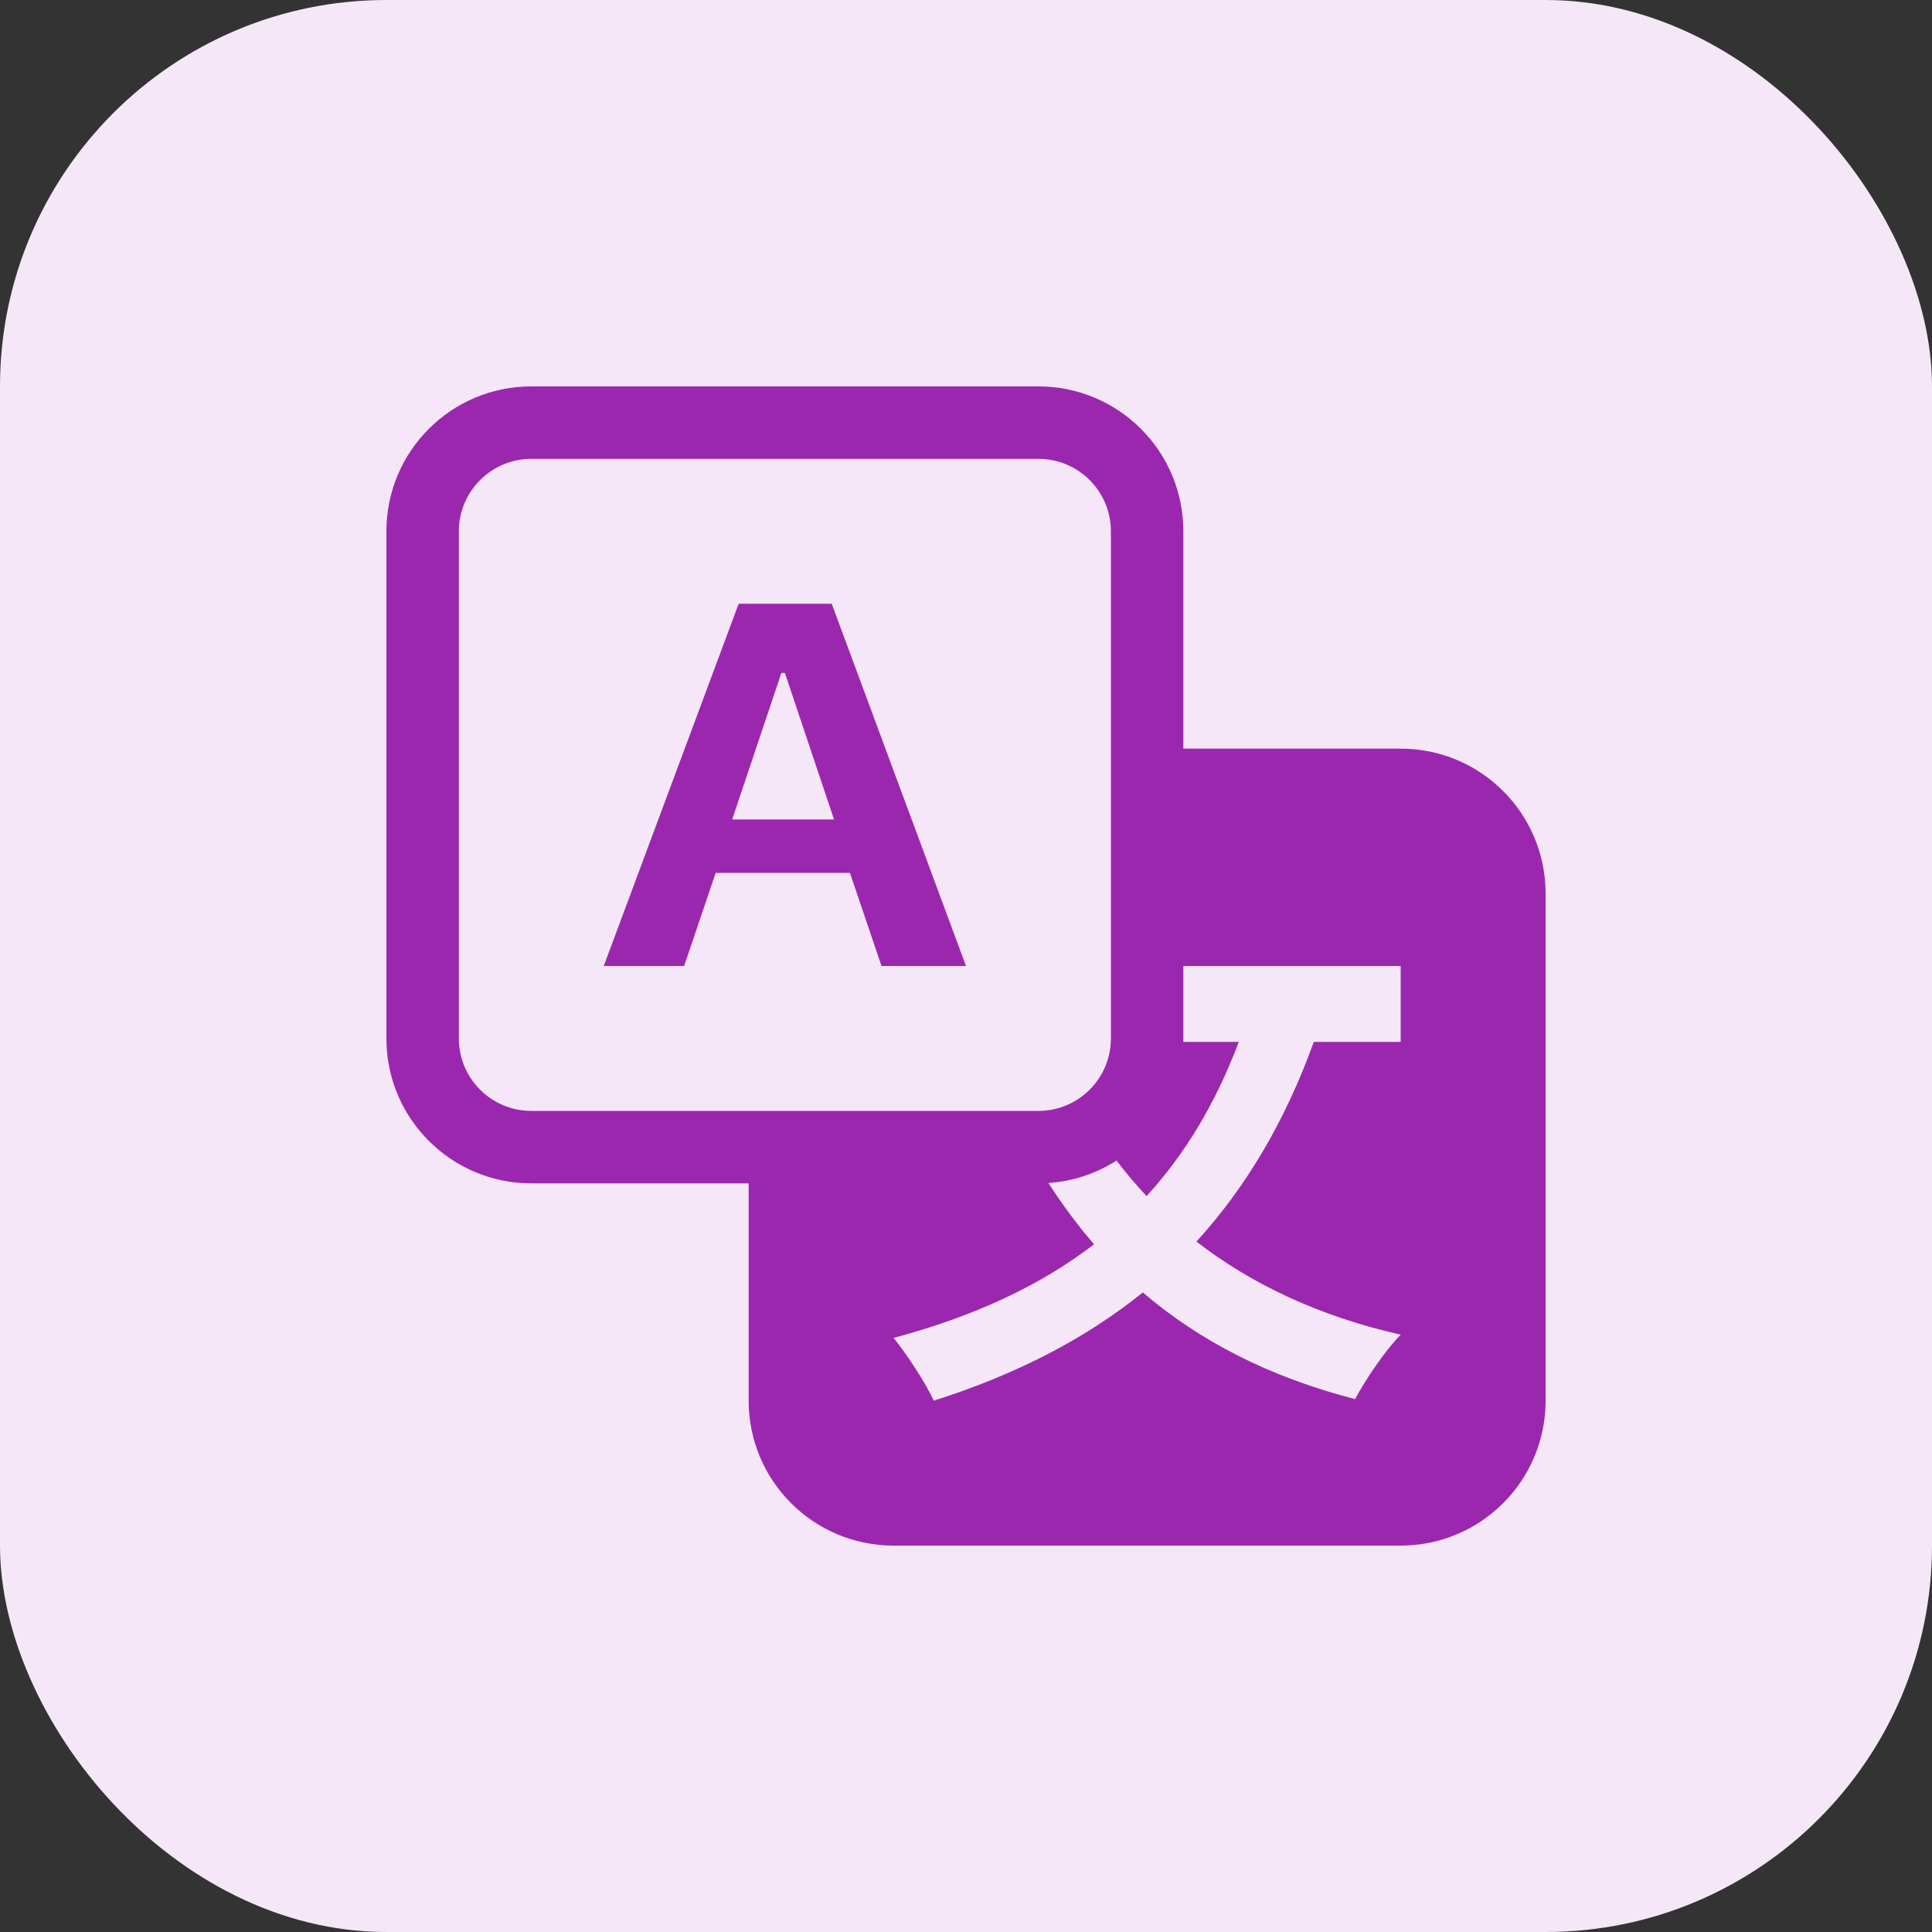
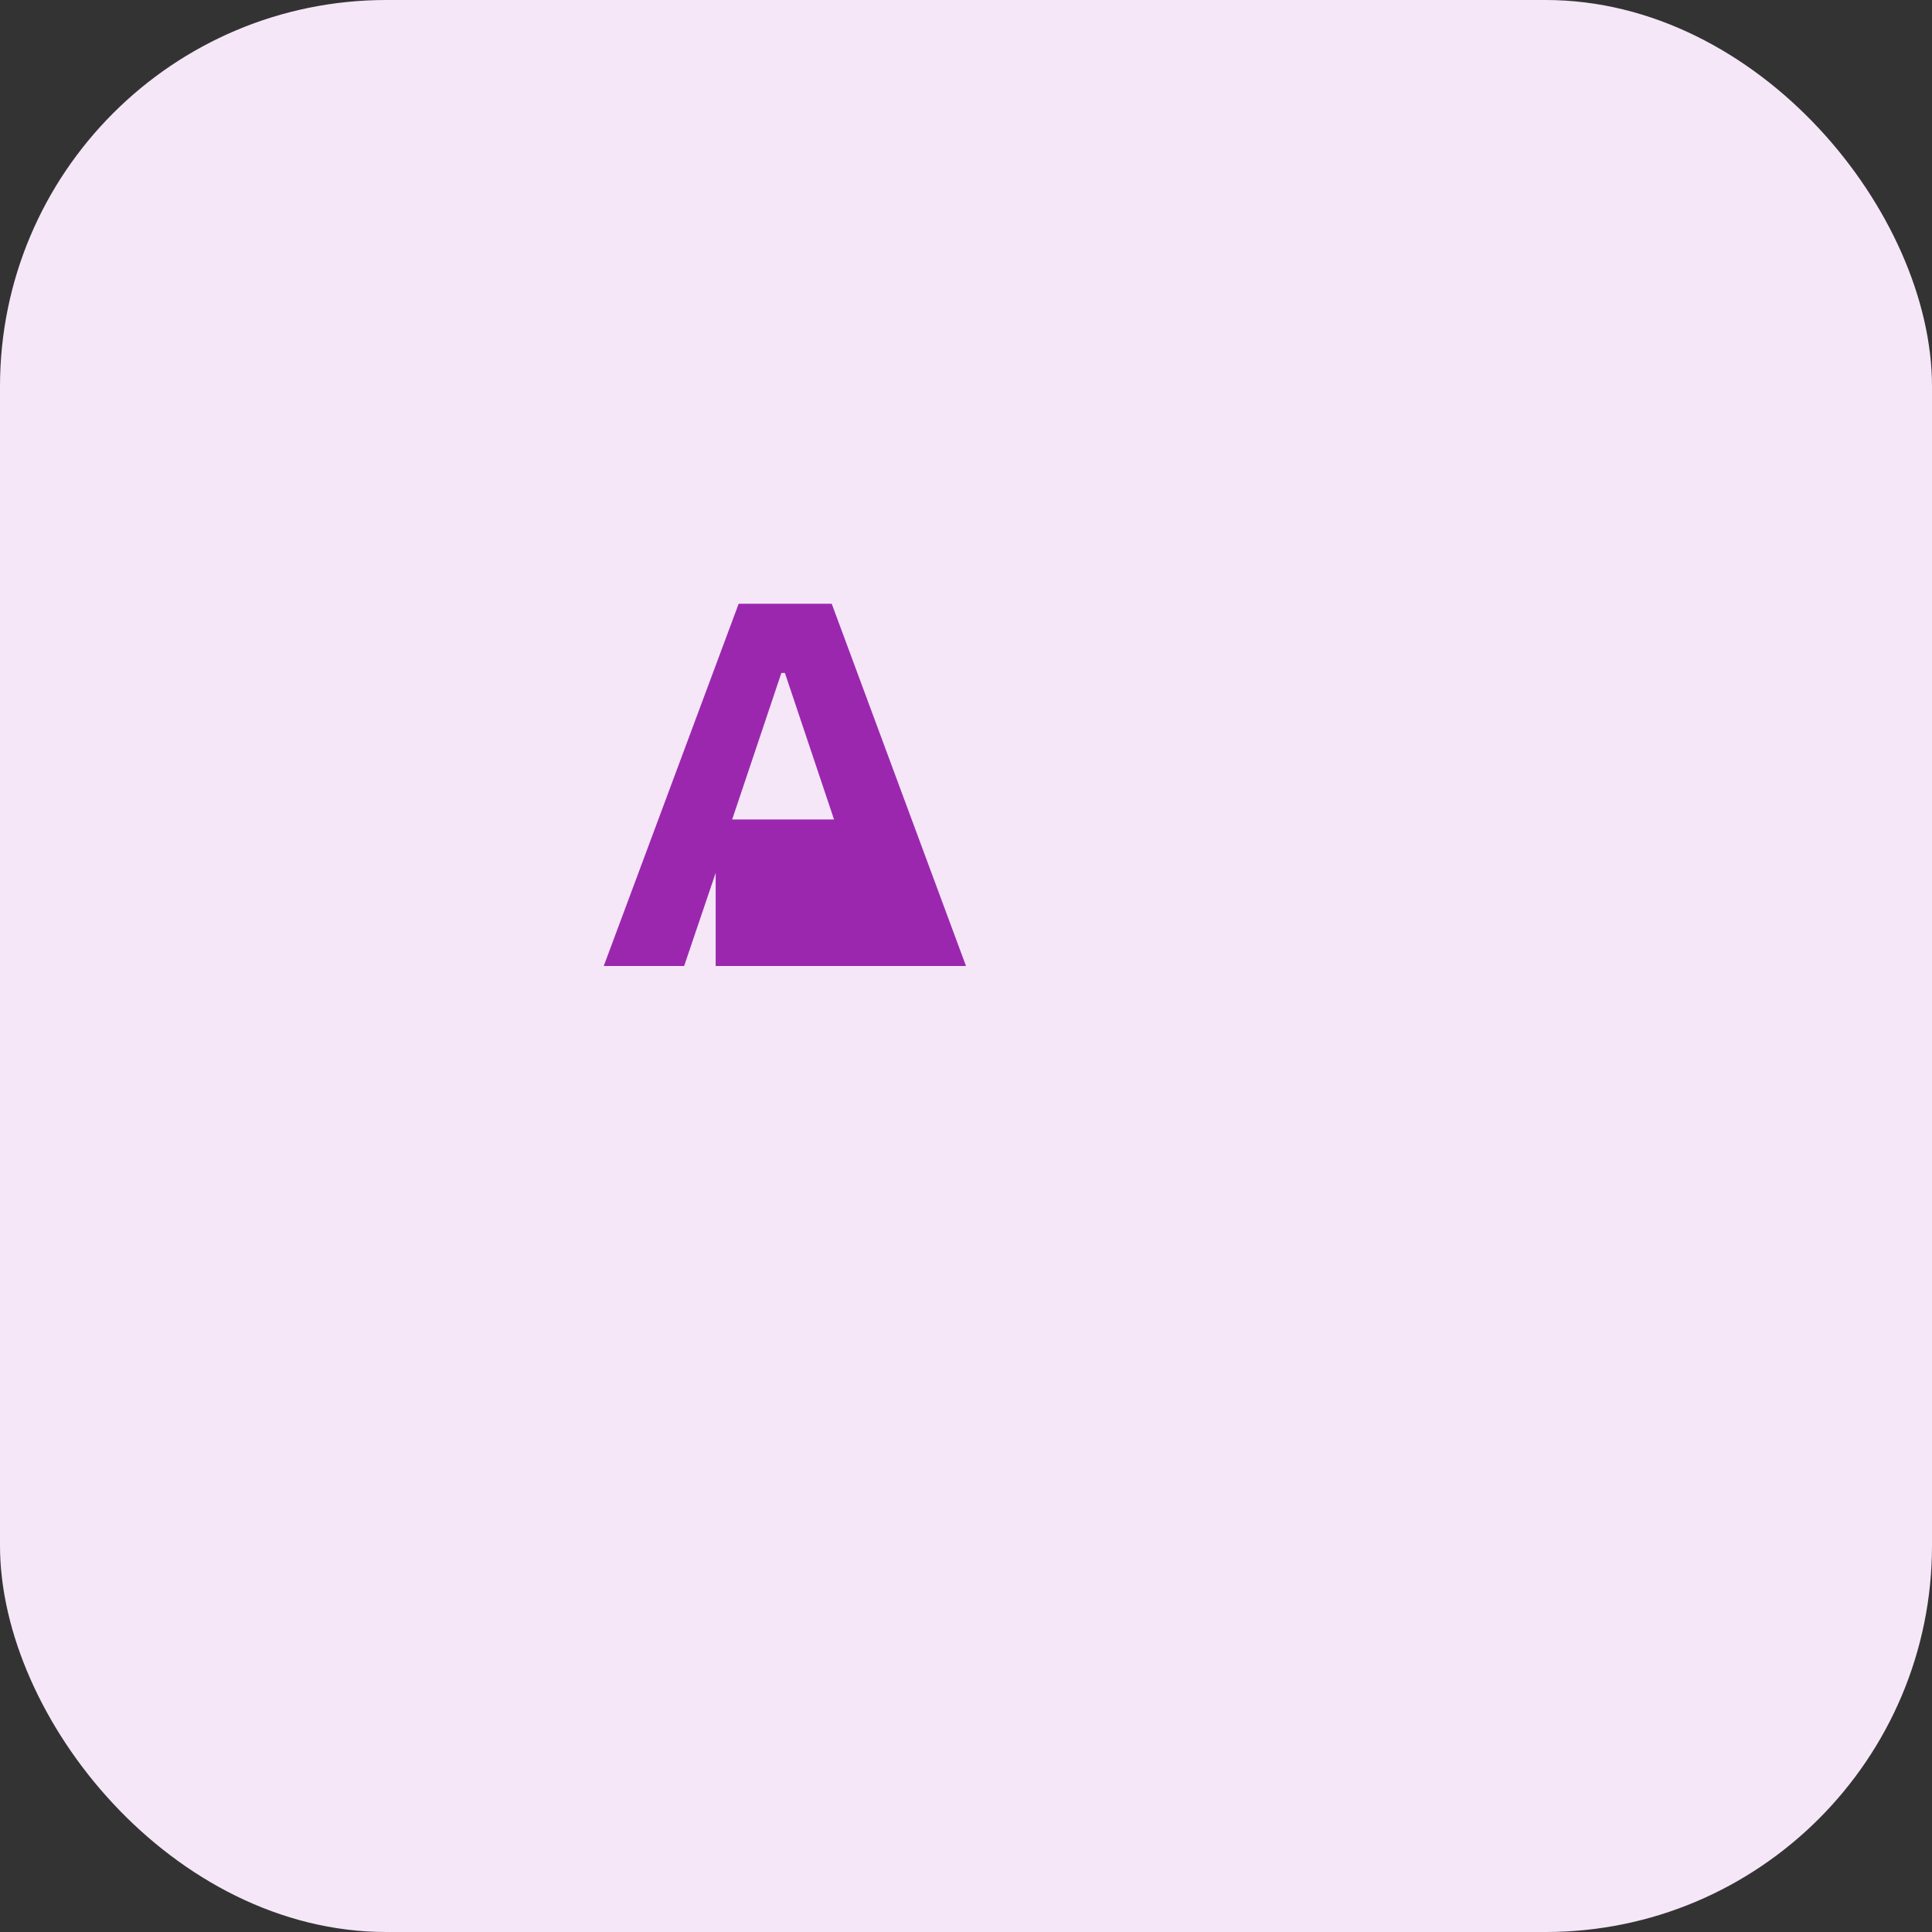
<svg xmlns="http://www.w3.org/2000/svg" width="30" height="30" viewBox="0 0 30 30" fill="none">
  <rect x="0" y="0" width="30" height="30" fill="#333333" stroke="none" />
  <rect width="30" height="30" rx="6" fill="#F5E7F8" />
-   <path d="M11.113 13.554L10.623 15H9.375L11.47 9.375H12.915L15 15H13.688L13.198 13.554H11.113ZM12.951 12.725L12.188 10.45H12.133L11.369 12.725H12.951Z" fill="#9B27AF" />
-   <path d="M6 8.25C6 7.007 7.007 6 8.25 6H16.125C17.368 6 18.375 7.007 18.375 8.25V11.625H21.75C22.993 11.625 24 12.632 24 13.875V21.75C24 22.993 22.993 24 21.75 24H13.875C12.632 24 11.625 22.993 11.625 21.75V18.375H8.25C7.007 18.375 6 17.368 6 16.125V8.25ZM8.25 7.125C7.629 7.125 7.125 7.629 7.125 8.25V16.125C7.125 16.746 7.629 17.25 8.25 17.25H16.125C16.746 17.25 17.25 16.746 17.25 16.125V8.25C17.25 7.629 16.746 7.125 16.125 7.125H8.25ZM16.28 18.37C16.497 18.708 16.733 19.025 16.988 19.321C16.148 19.968 15.107 20.447 13.875 20.775C14.075 21.019 14.383 21.489 14.499 21.75C15.765 21.347 16.838 20.8 17.746 20.069C18.62 20.817 19.702 21.38 21.042 21.725C21.192 21.439 21.509 20.968 21.75 20.725C20.485 20.439 19.436 19.943 18.578 19.279C19.344 18.439 19.952 17.422 20.401 16.178H21.75V15H18.375V16.125C18.375 16.143 18.375 16.16 18.374 16.178H19.236C18.878 17.128 18.404 17.918 17.804 18.573C17.639 18.397 17.483 18.213 17.337 18.021C17.028 18.219 16.668 18.343 16.28 18.37Z" fill="#9B27AF" />
+   <path d="M11.113 13.554L10.623 15H9.375L11.47 9.375H12.915L15 15H13.688H11.113ZM12.951 12.725L12.188 10.45H12.133L11.369 12.725H12.951Z" fill="#9B27AF" />
</svg>